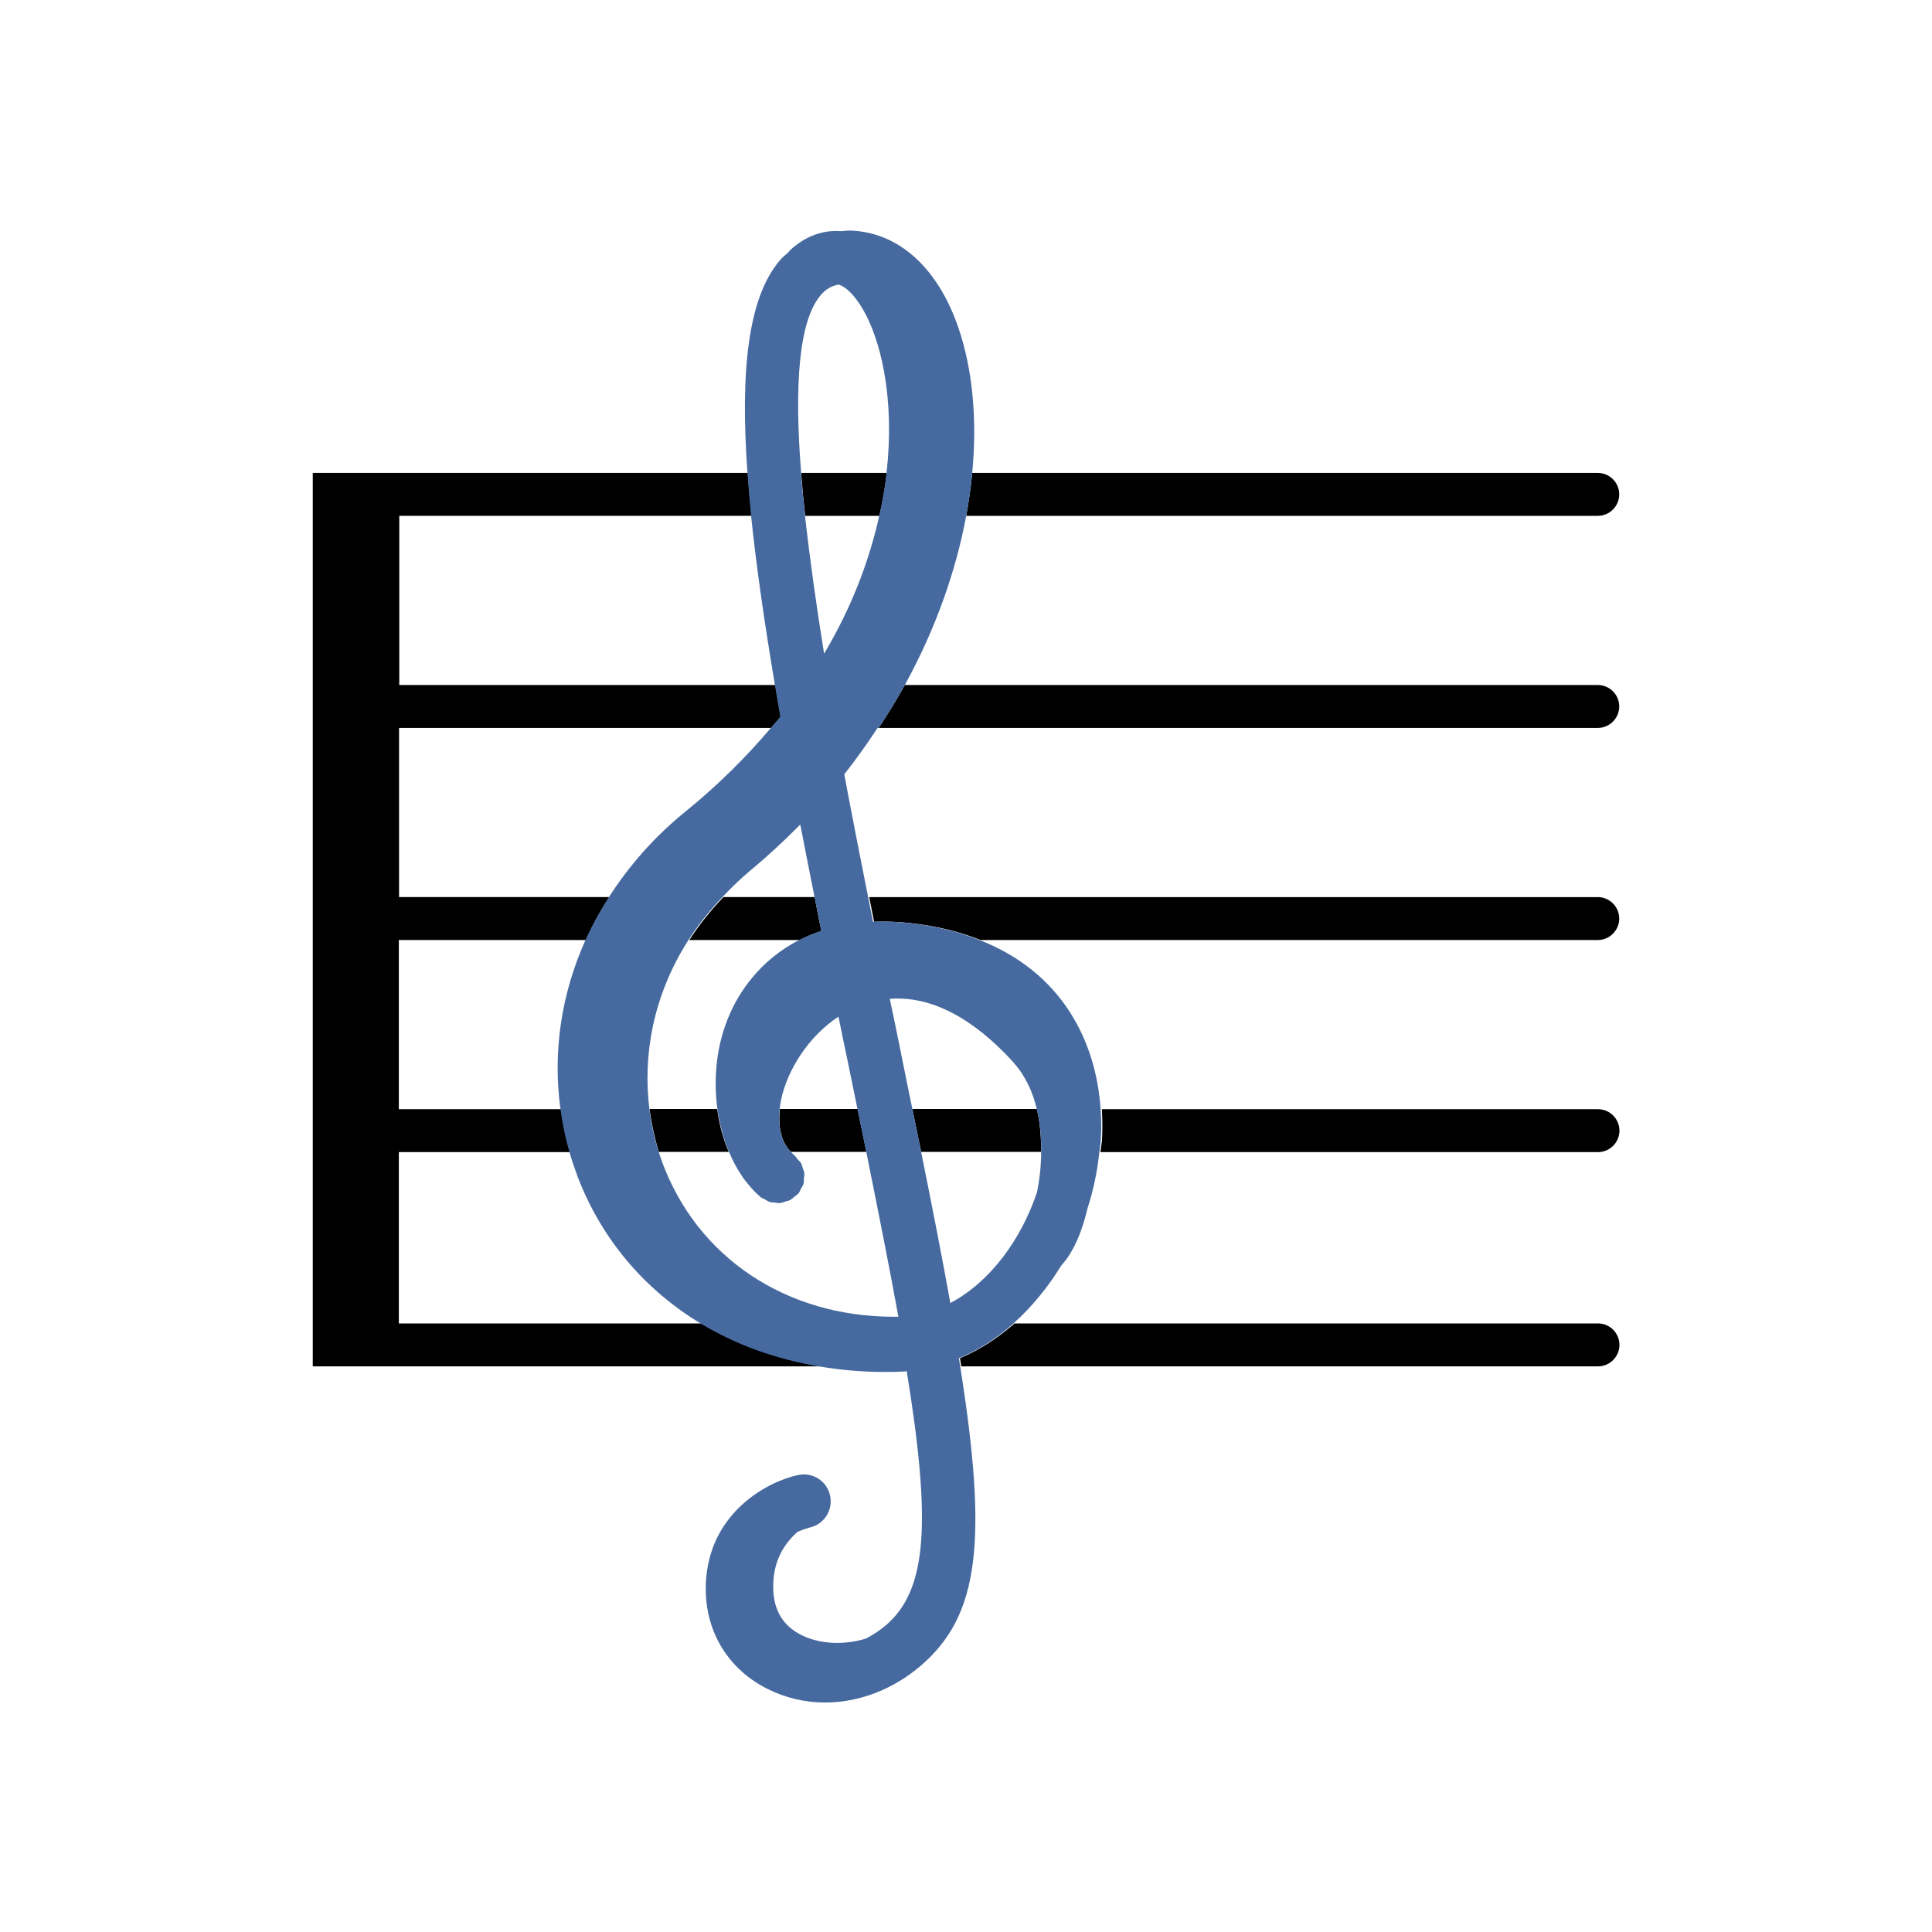
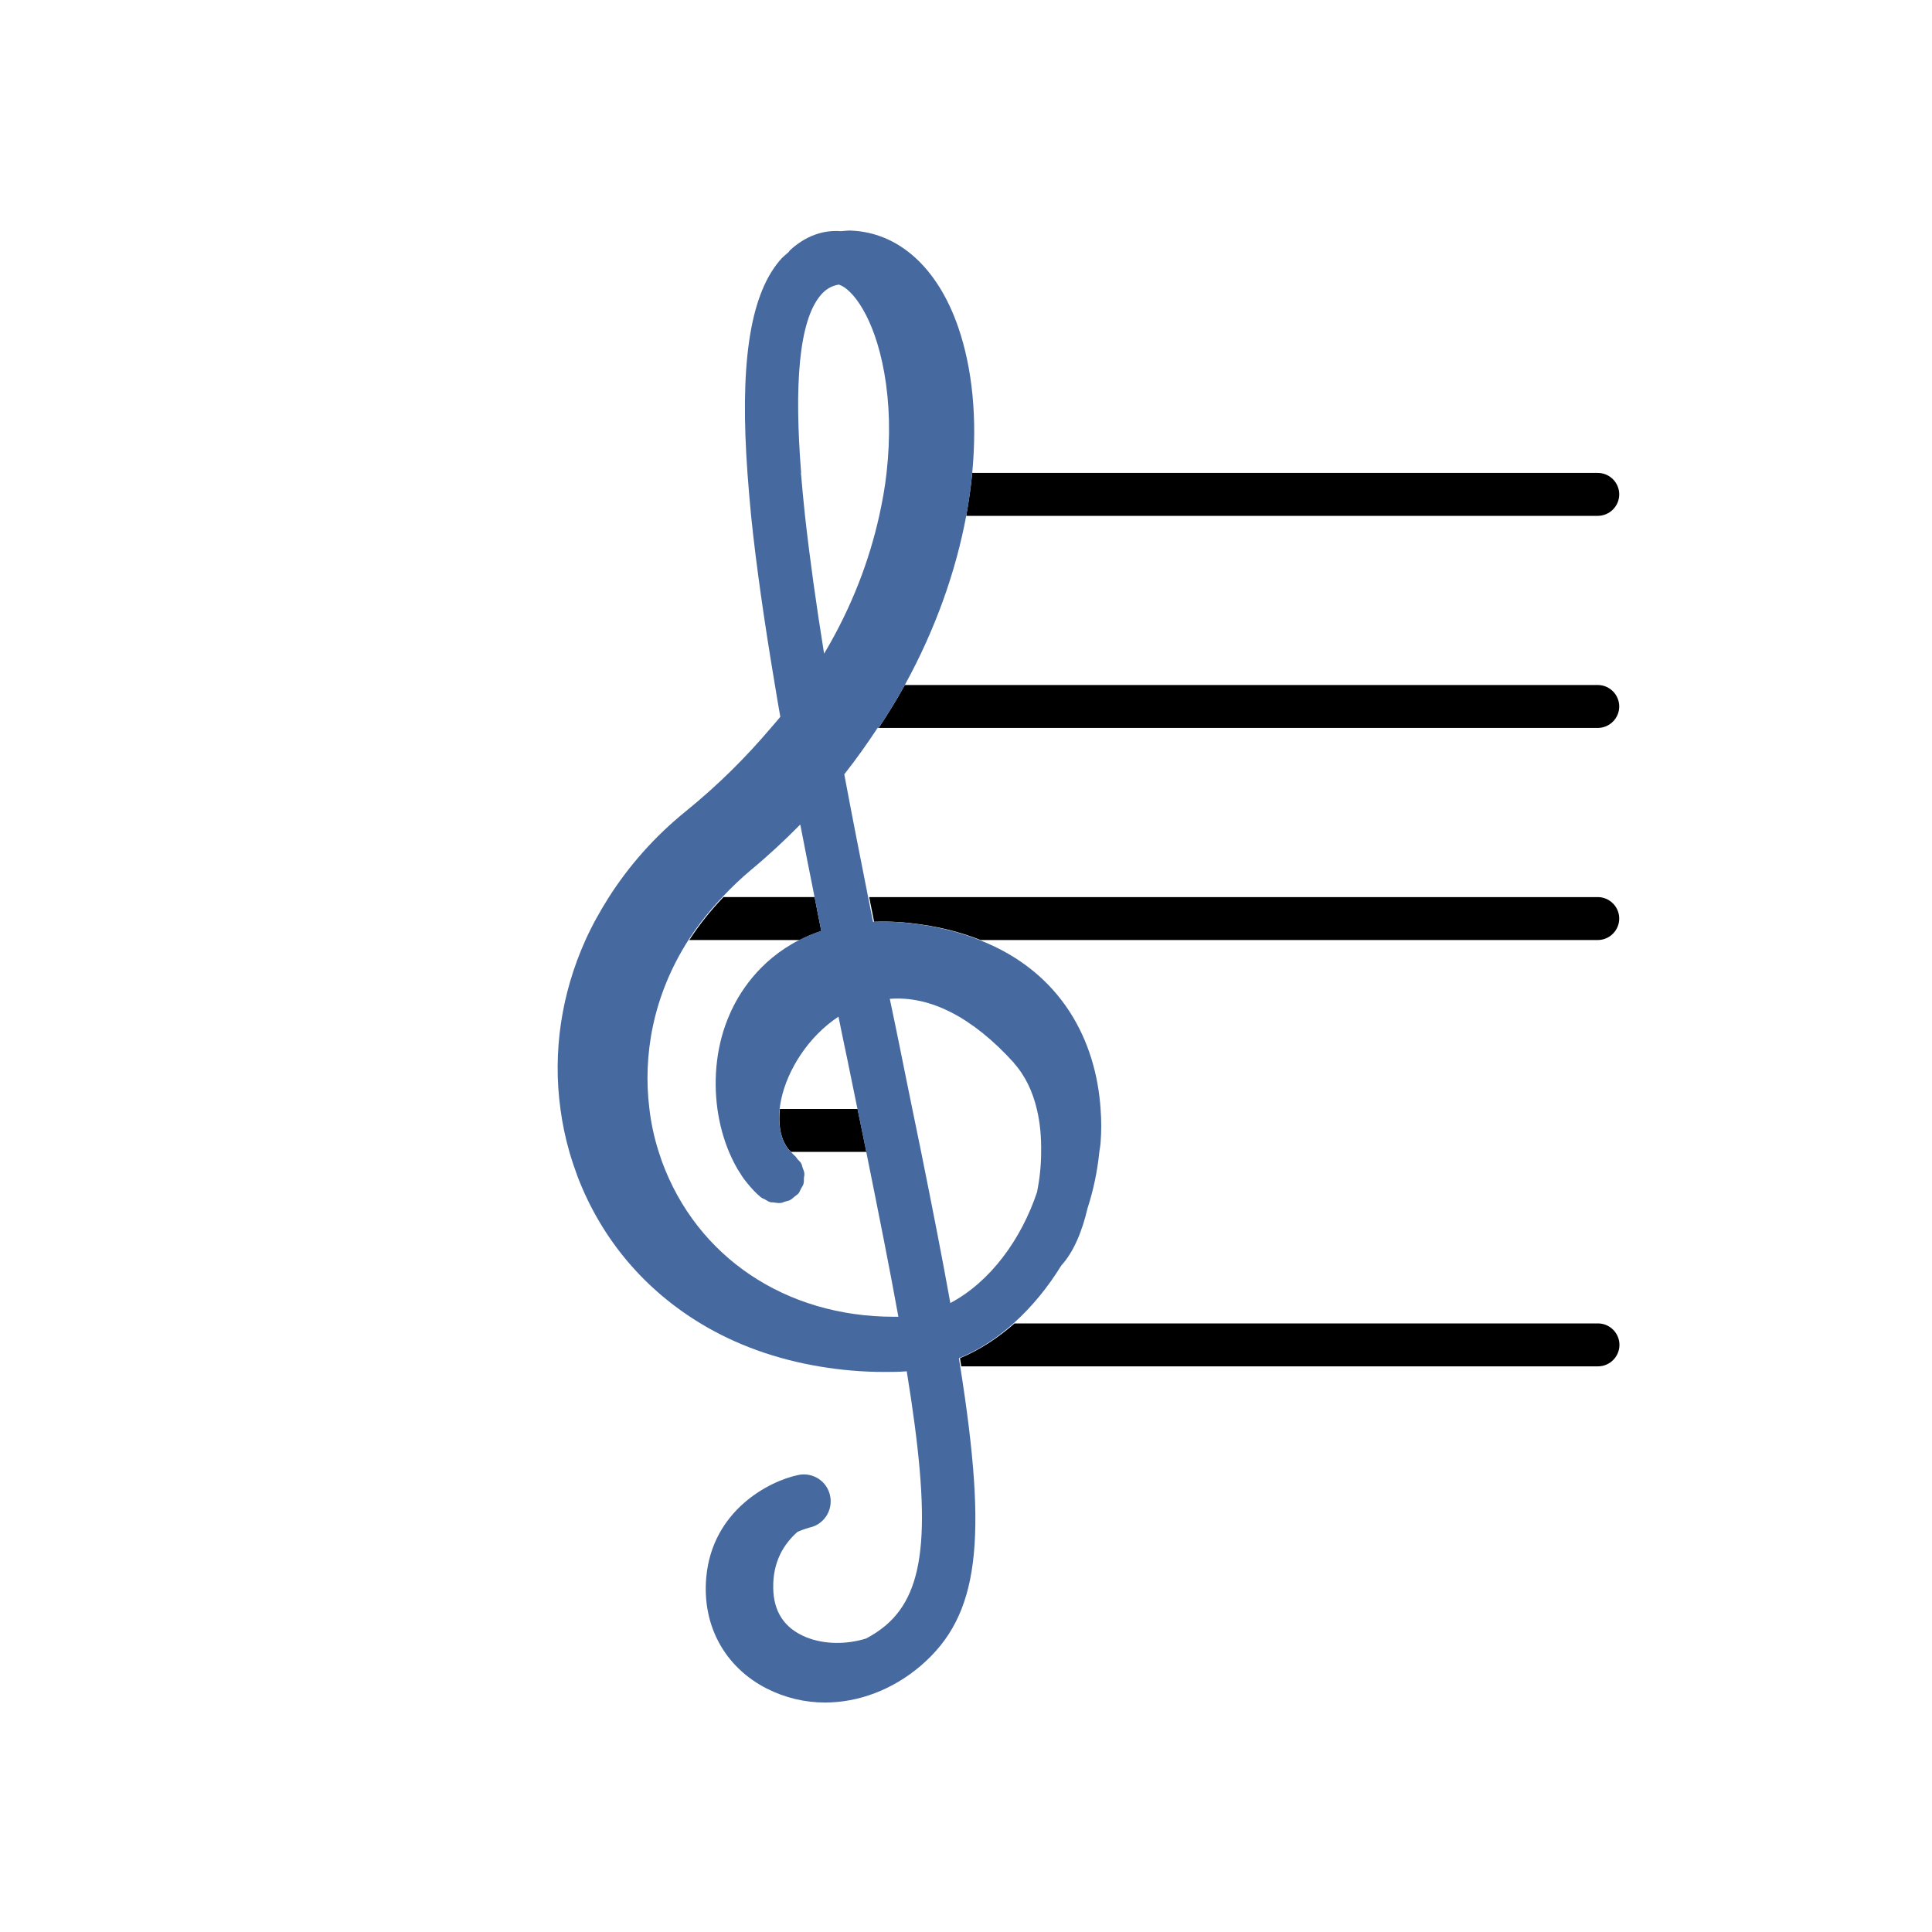
<svg xmlns="http://www.w3.org/2000/svg" id="Layer_1" viewBox="0 0 90 90">
  <defs>
    <style>.cls-1{fill:#466a9f;}</style>
  </defs>
  <path d="m74.43,24.03c.55,0,1-.45,1-1s-.45-1-1-1h-29.14c-.06.65-.16,1.32-.28,2h29.42Z" />
-   <path d="m41.31,22.03h-3.99c.05.64.11,1.31.19,2h3.46c.15-.68.27-1.35.34-2Z" />
-   <path d="m51.32,53.22c-.01.15-.04.3-.06.45h23.18c.55,0,1-.45,1-1s-.45-1-1-1h-23.11c.03.52.03,1.04,0,1.55Z" />
  <path d="m39.95,51.66h-3.62c-.06.57-.04,1.29.38,1.85.04.05.09.1.14.15h3.51c-.13-.65-.27-1.31-.41-2Z" />
-   <path d="m42.91,53.66h5.59c0-.66-.04-1.34-.2-2h-5.8c.14.68.28,1.35.41,2Z" />
  <path d="m74.43,33.91c.55,0,1-.45,1-1s-.45-1-1-1h-32.28c-.37.67-.78,1.34-1.22,2h33.5Z" />
  <path d="m32.1,43.79h5.15c.31-.16.64-.3,1.01-.42-.11-.54-.21-1.05-.31-1.58h-4.25c-.62.65-1.15,1.32-1.59,2Z" />
-   <path d="m30.69,53.66h3.26c-.27-.62-.45-1.29-.54-2h-3.15c.09.7.24,1.37.43,2Z" />
  <path d="m44.77,63.65h29.67c.55,0,1-.45,1-1s-.45-1-1-1h-27.18c-.76.67-1.61,1.23-2.54,1.62.02.13.04.25.06.38Z" />
  <path d="m42.94,43.07c1.03.15,1.93.4,2.74.72h28.75c.55,0,1-.45,1-1s-.45-1-1-1h-33.94c.08.38.15.77.23,1.15.68-.03,1.42.01,2.22.13Z" />
-   <path d="m18.58,61.65v-7.98h7.97c-.19-.66-.33-1.33-.42-2h-7.55v-7.88h8.71c.31-.69.67-1.35,1.09-2h-9.79v-7.88h17.33c.15-.18.31-.35.45-.53-.09-.5-.17-.99-.25-1.47h-17.52v-7.88h16.41c-.07-.7-.13-1.36-.17-2H14.57v41.62h23.67c-2.04-.34-3.91-1.01-5.55-2h-14.1Z" />
  <path class="cls-1" d="m40.93,33.91c.44-.66.85-1.33,1.22-2,1.45-2.64,2.38-5.32,2.86-7.88.13-.68.22-1.35.28-2,.24-2.53.01-4.86-.65-6.78-.96-2.79-2.79-4.44-5.04-4.51-.15,0-.28.02-.42.03-.84-.07-1.67.23-2.38.89-.03.02-.04.06-.06.08-.15.13-.3.25-.43.41-1.44,1.71-1.84,5.04-1.49,9.89.05.64.1,1.3.17,2,.24,2.33.62,4.96,1.11,7.88.08.49.16.97.25,1.47-.14.18-.3.35-.45.53-1.12,1.32-2.41,2.62-3.95,3.87-1.46,1.18-2.65,2.54-3.59,4.01-.41.65-.78,1.31-1.09,2-1.12,2.49-1.53,5.2-1.16,7.88.09.67.23,1.34.42,2,.11.38.24.76.38,1.14,1.13,2.94,3.14,5.27,5.74,6.84,1.64.99,3.51,1.66,5.55,2,.96.16,1.96.25,2.99.25.34,0,.69,0,1.05-.03,0,0,0,0,0,0,1.15,7.08.95,10.18-.97,11.83-.31.26-.62.46-.93.62-.91.28-1.93.28-2.78-.06-1.01-.41-1.53-1.18-1.54-2.31-.02-1.23.51-2.05,1.13-2.6.27-.12.5-.18.56-.2.67-.14,1.1-.8.96-1.48-.14-.68-.8-1.11-1.48-.97-1.36.28-4.01,1.65-4.29,4.77-.2,2.24.86,4.18,2.82,5.18.85.43,1.77.65,2.71.65,1.56,0,3.15-.59,4.47-1.72,2.72-2.34,3.12-5.79,1.83-13.94-.02-.13-.04-.25-.06-.38.93-.38,1.78-.94,2.54-1.62.86-.77,1.61-1.69,2.23-2.7.58-.63.98-1.62,1.22-2.66.28-.86.46-1.74.55-2.62.02-.15.05-.3.06-.45.04-.51.04-1.03,0-1.55-.21-3.17-1.8-6.38-5.64-7.88-.81-.32-1.72-.57-2.74-.72-.81-.12-1.54-.16-2.22-.13-.08-.38-.15-.77-.23-1.15-.38-1.92-.76-3.84-1.11-5.72.56-.71,1.07-1.43,1.55-2.16Zm-3.61-11.88c-.32-4.05-.12-7.06.91-8.28.23-.27.49-.43.83-.49.02,0,.04,0,.05.01.58.2,1.61,1.45,2.08,4.08.25,1.4.3,2.98.11,4.67-.07.65-.19,1.32-.34,2-.46,2.07-1.27,4.25-2.57,6.43-.37-2.29-.67-4.45-.89-6.43-.07-.69-.14-1.36-.19-2Zm9.91,27.49c.54.6.88,1.35,1.07,2.15.16.66.21,1.34.2,2,0,.67-.08,1.31-.19,1.86-.73,2.19-2.17,4.18-4.04,5.17-.37-2.07-.83-4.41-1.36-7.04-.13-.65-.27-1.32-.41-2-.18-.89-.37-1.8-.56-2.76-.16-.78-.32-1.58-.49-2.37,1.89-.15,3.87.87,5.78,2.98Zm-8.97-6.16c-.36.12-.7.27-1.01.42-1.92.97-2.86,2.55-3.25,3.45-.62,1.39-.78,2.97-.58,4.43.1.71.28,1.38.54,2,.16.37.33.72.55,1.04.04.06.07.12.11.17.07.09.13.18.21.27.18.22.38.44.61.63,0,0,0,0,0,0,0,0,0,0,0,0,0,0,0,0,0,0,.06.05.13.07.19.1.08.05.16.1.25.13.06.02.13,0,.19.02.09.01.19.03.28.02.08,0,.16-.05.24-.07.07-.02.15-.03.22-.07.08-.04.14-.11.22-.17.06-.05.12-.08.17-.14,0,0,0,0,0,0,0,0,0,0,0,0,.05-.06.07-.14.11-.21.04-.08.1-.15.12-.23.02-.08.02-.17.02-.25,0-.08.03-.15.02-.23,0-.09-.05-.18-.08-.27-.02-.06-.03-.13-.06-.19-.04-.08-.11-.14-.17-.2-.05-.06-.08-.13-.15-.18-.06-.05-.12-.12-.17-.18-.05-.05-.09-.09-.14-.15-.41-.56-.44-1.29-.38-1.85.02-.16.04-.3.07-.43.29-1.37,1.25-2.92,2.67-3.86.14.68.27,1.34.42,2.03.16.78.31,1.52.46,2.25.14.69.28,1.35.41,2,.59,2.93,1.1,5.48,1.5,7.7-.07,0-.14,0-.21,0-5.04,0-9.18-2.78-10.81-7.25-.05-.15-.1-.3-.15-.45-.2-.63-.35-1.3-.43-2-.3-2.43.14-5.24,1.84-7.88.44-.68.97-1.35,1.59-2,.4-.42.82-.83,1.3-1.23.82-.68,1.58-1.39,2.3-2.12.21,1.08.43,2.21.66,3.35.1.52.21,1.04.31,1.58Z" />
</svg>